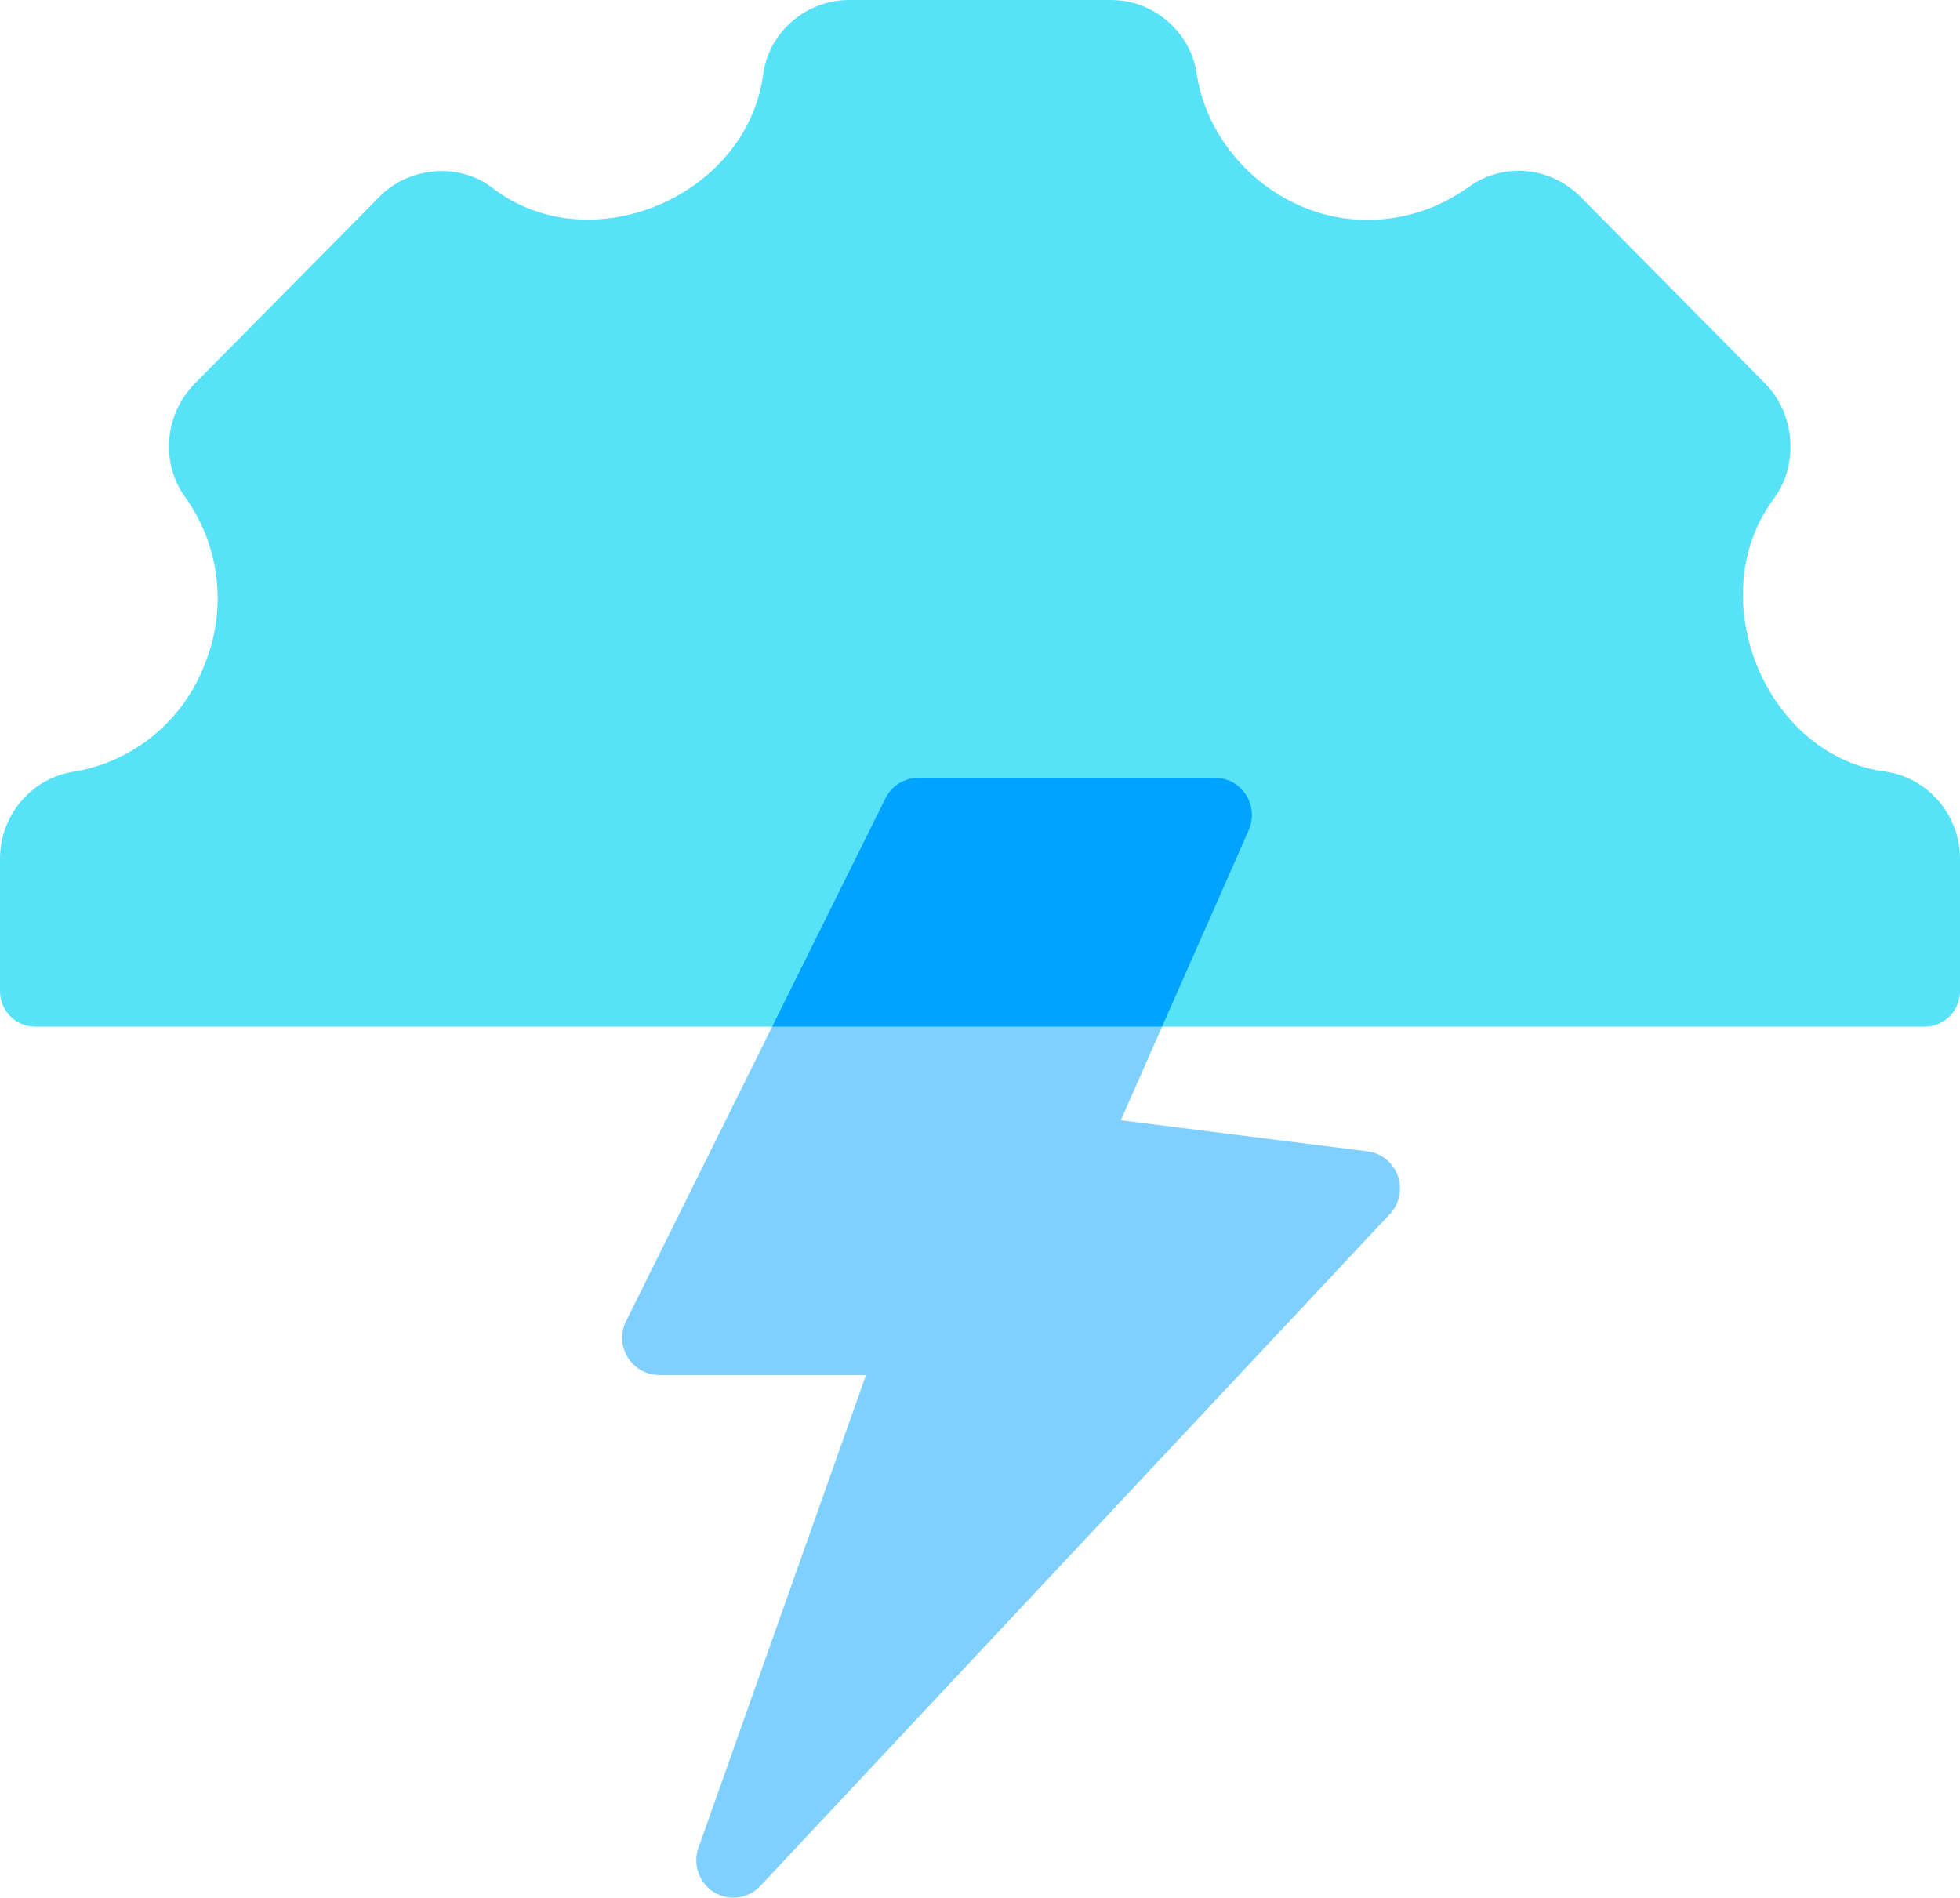
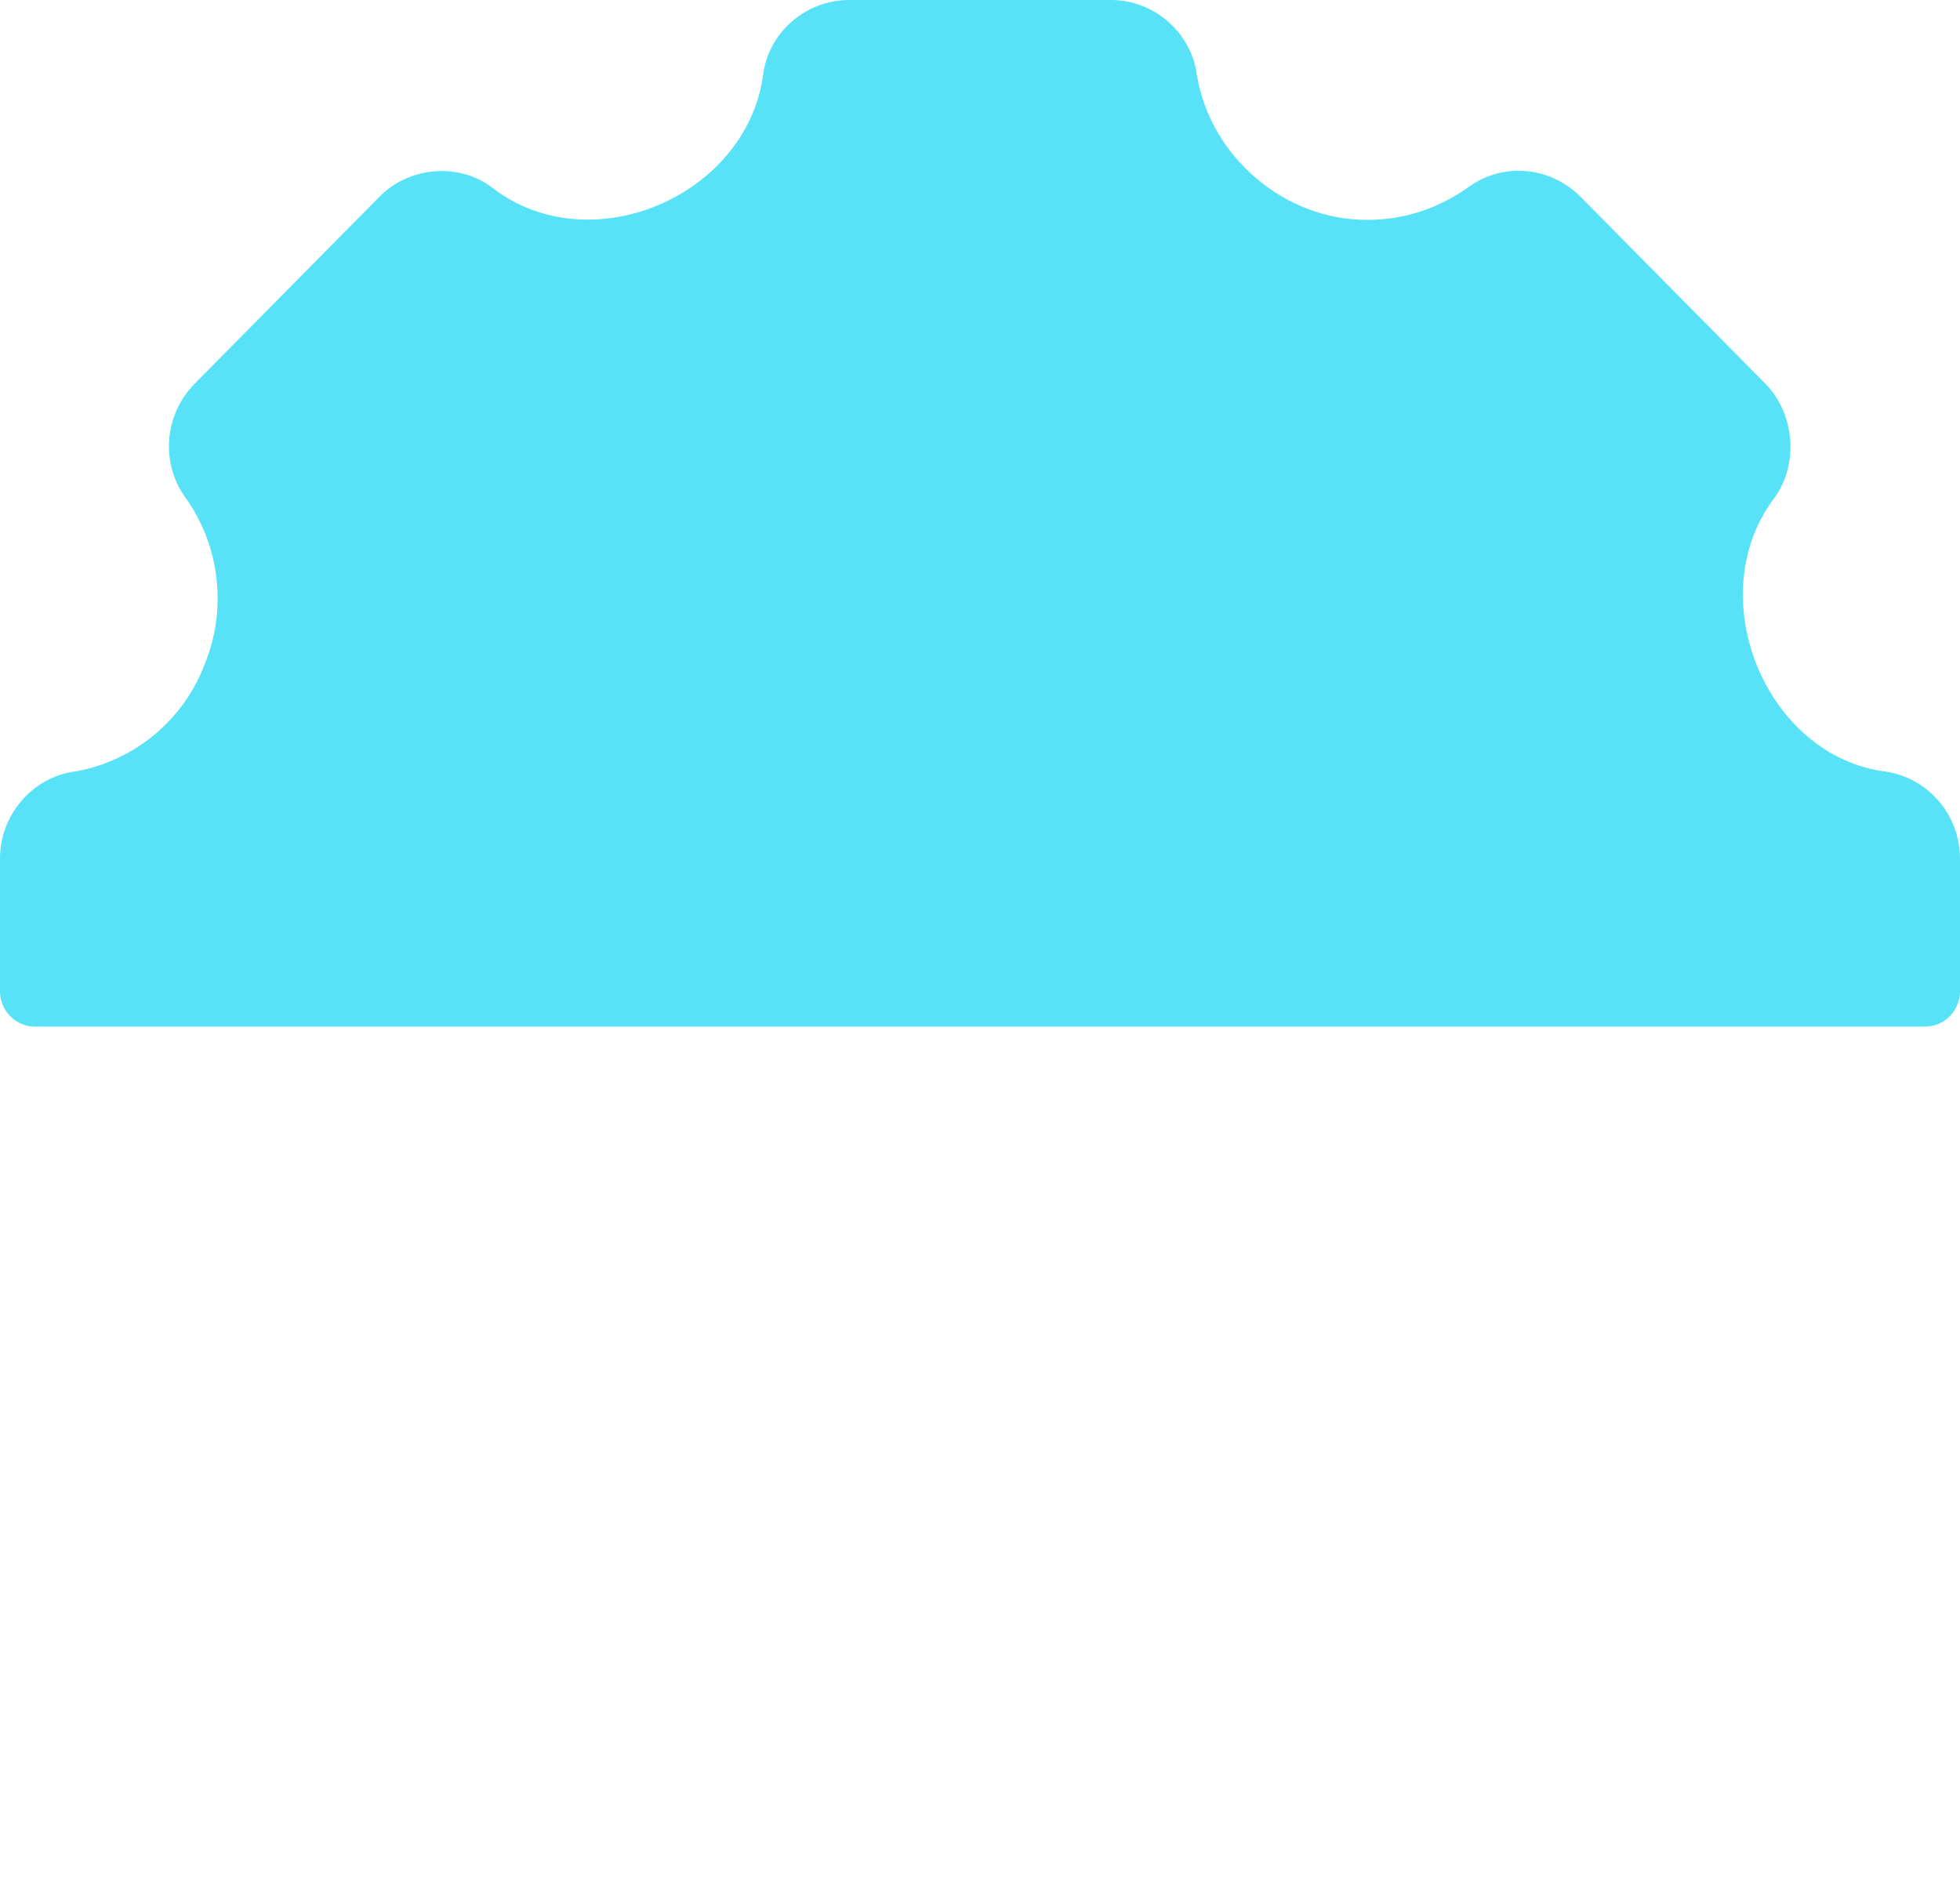
<svg xmlns="http://www.w3.org/2000/svg" width="63" height="61" viewBox="0 0 63 61" fill="none">
  <path fill-rule="evenodd" clip-rule="evenodd" d="M1.125 33L15 33L16.312 33C16.313 33 16.314 33 16.315 33L31.5 33H48L61.875 33C62.494 33 63 32.488 63 31.862V27.606C63 26.218 62.01 25.035 60.649 24.807C56.759 24.342 54.633 19.17 57.038 15.999C57.825 14.907 57.69 13.302 56.745 12.335L50.805 6.327C49.815 5.337 48.296 5.212 47.194 6.02C46.237 6.702 45.124 7.067 43.965 7.067C41.311 7.089 38.913 5.051 38.475 2.435C38.303 1.041 37.089 -0.002 35.708 4.17313e-06L27.293 3.8053e-06C25.91 -0.002 24.687 1.041 24.525 2.435C23.969 6.327 18.953 8.456 15.818 6.031C14.749 5.212 13.132 5.359 12.195 6.327L6.255 12.335C5.272 13.337 5.155 14.904 5.974 16.011C7.076 17.57 7.301 19.584 6.581 21.348C5.893 23.16 4.311 24.459 2.43 24.796C1.045 24.974 -0.003 26.189 7.8076e-06 27.606L7.62158e-06 31.862C7.59422e-06 32.488 0.506 33 1.125 33Z" fill="#57E2F8" />
-   <path fill-rule="evenodd" clip-rule="evenodd" d="M37.353 33L40.136 26.688C40.217 26.505 40.251 26.305 40.235 26.105C40.219 25.906 40.154 25.714 40.047 25.546C39.938 25.379 39.791 25.241 39.616 25.145C39.442 25.05 39.247 25 39.048 25H29.524C29.303 25 29.087 25.062 28.898 25.179C28.71 25.296 28.558 25.464 28.46 25.663L24.82 33H31.501H37.353Z" fill="#00A3FF" />
-   <path fill-rule="evenodd" clip-rule="evenodd" d="M24.82 33L31.5 33H37.352L36.025 36.01L43.957 37.009C44.175 37.037 44.382 37.125 44.554 37.263C44.725 37.402 44.855 37.586 44.93 37.794C45.004 38.003 45.02 38.228 44.975 38.446C44.93 38.663 44.826 38.863 44.675 39.024L24.437 60.624C24.249 60.824 23.999 60.953 23.728 60.989C23.457 61.026 23.182 60.967 22.949 60.823C22.716 60.679 22.539 60.459 22.449 60.199C22.358 59.939 22.358 59.656 22.45 59.396L27.835 44.2H21.191C20.988 44.2 20.788 44.148 20.611 44.048C20.434 43.948 20.285 43.805 20.178 43.631C20.071 43.457 20.01 43.258 20.001 43.054C19.992 42.849 20.035 42.646 20.126 42.463L24.82 33Z" fill="#00A3FF" fill-opacity="0.5" />
</svg>